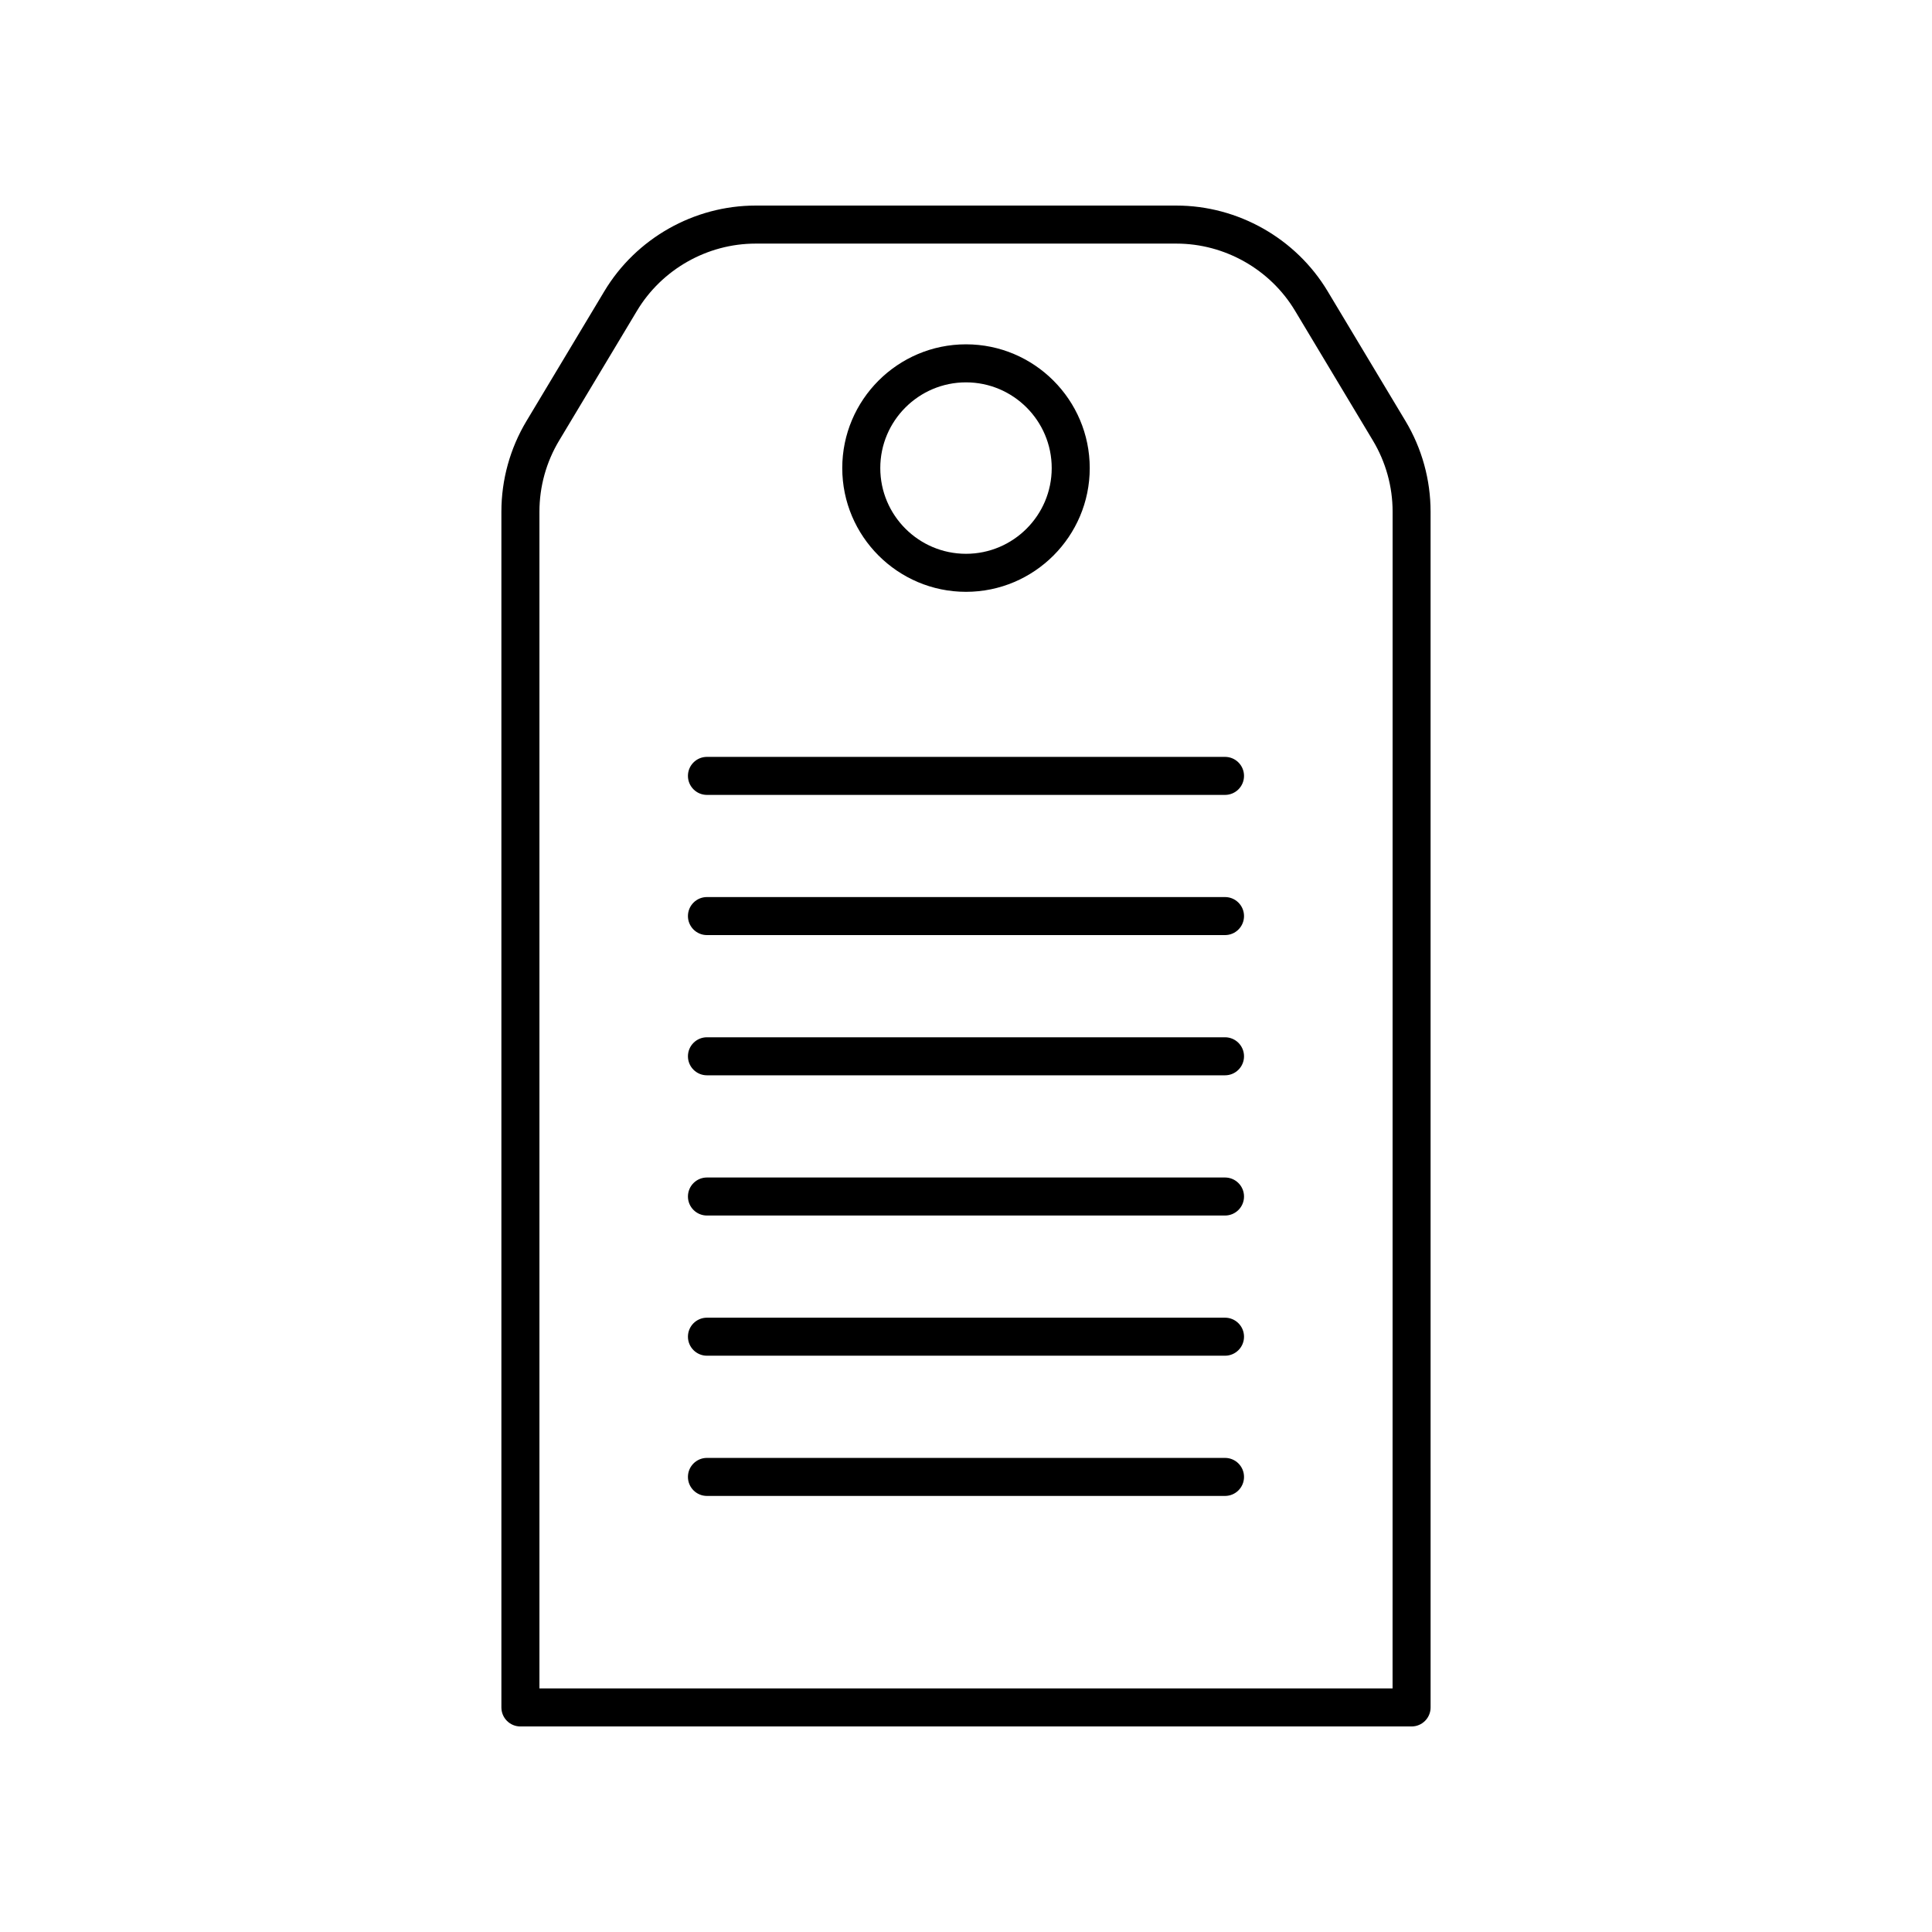
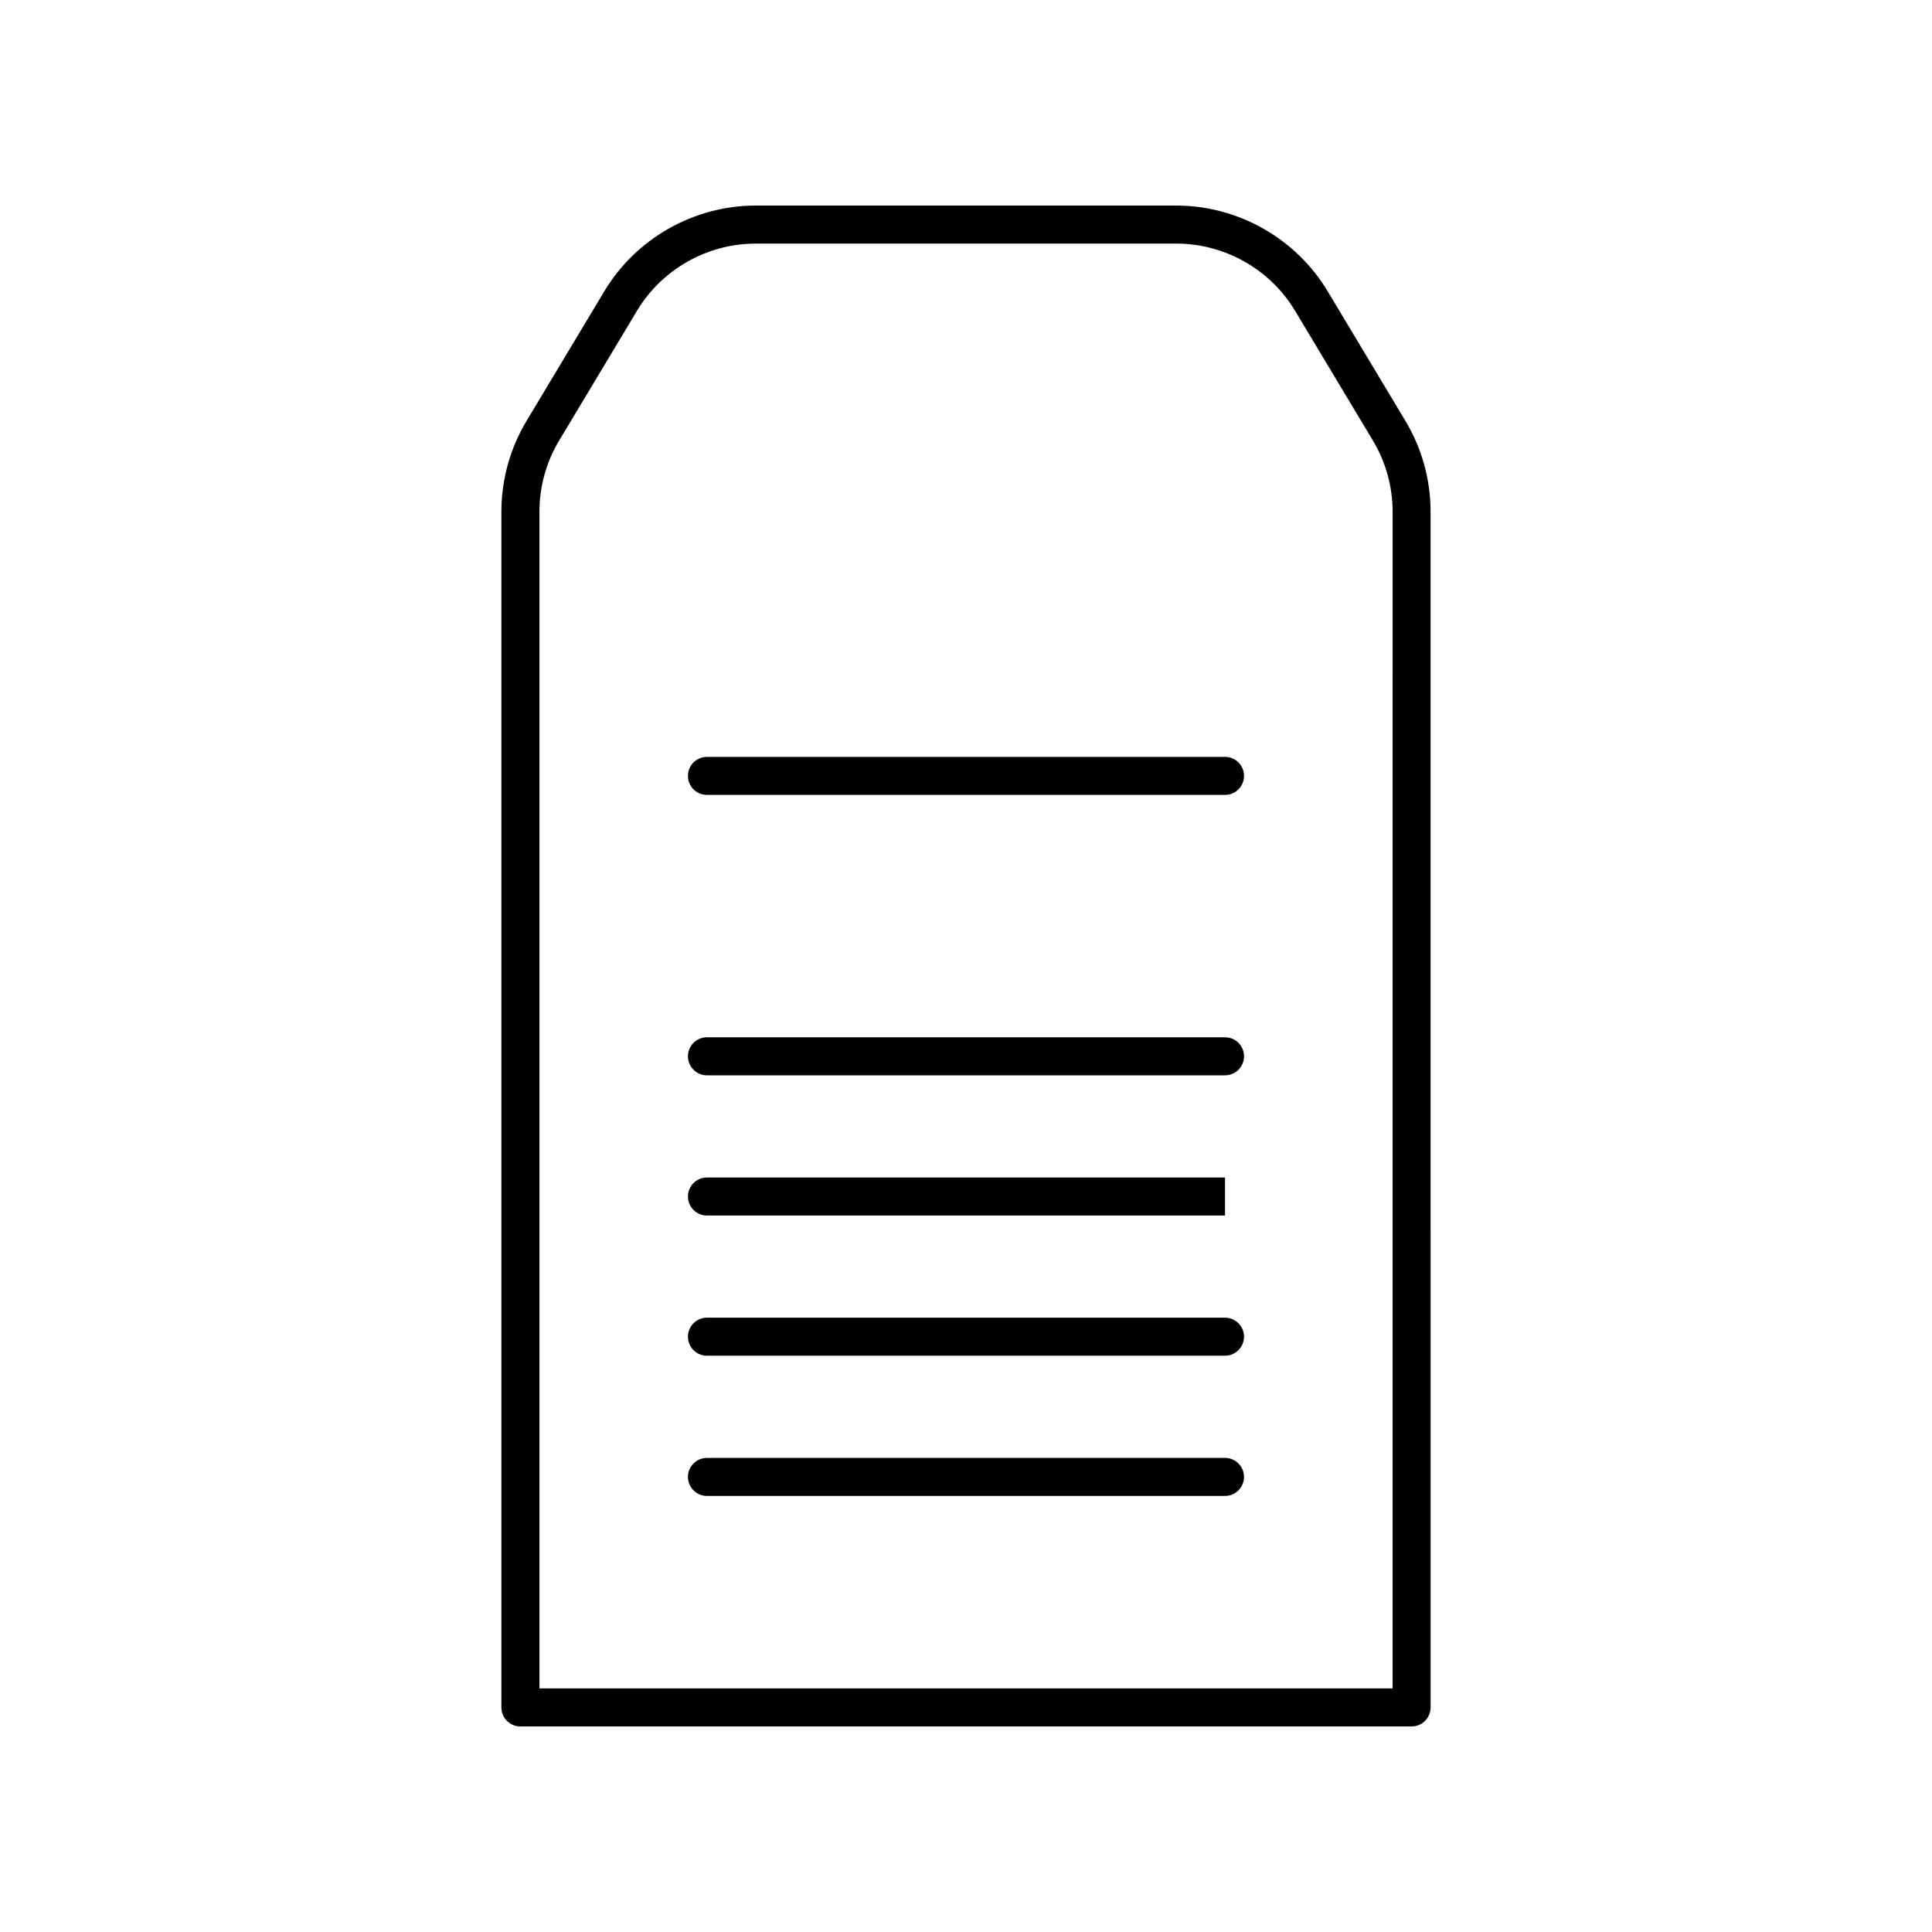
<svg xmlns="http://www.w3.org/2000/svg" fill="#000000" width="800px" height="800px" version="1.1" viewBox="144 144 512 512">
  <g>
-     <path d="m400 300.84c18.082 0 32.793-14.711 32.793-32.793-0.004-18.086-14.715-32.797-32.793-32.797-18.082 0-32.793 14.711-32.793 32.793 0 18.086 14.711 32.797 32.793 32.797zm0-55.512c12.527 0 22.715 10.191 22.715 22.719 0 12.523-10.191 22.715-22.715 22.715-12.527 0-22.715-10.191-22.715-22.719-0.004-12.523 10.188-22.715 22.715-22.715z" />
    <path d="m495.83 221.17c-8.395-13.996-23.75-22.691-40.074-22.691h-111.52c-16.324 0-31.68 8.695-40.074 22.691l-20.629 34.387c-4.359 7.258-6.66 15.57-6.66 24.043v316.89c0 2.781 2.254 5.039 5.039 5.039h236.17c2.785 0 5.039-2.254 5.039-5.039l-0.004-316.89c0-8.473-2.301-16.785-6.66-24.043zm17.215 370.28h-226.09v-311.85c0-6.644 1.805-13.164 5.227-18.855l20.629-34.387c6.582-10.98 18.625-17.801 31.43-17.801h111.52c12.809 0 24.855 6.82 31.438 17.801l20.629 34.387c3.418 5.691 5.227 12.211 5.227 18.855z" />
    <path d="m468.64 344.58h-137.29c-2.785 0-5.039 2.254-5.039 5.039 0 2.781 2.254 5.039 5.039 5.039h137.29c2.785 0 5.039-2.254 5.039-5.039 0-2.781-2.254-5.039-5.039-5.039z" />
-     <path d="m468.64 381.73h-137.29c-2.785 0-5.039 2.254-5.039 5.039 0 2.781 2.254 5.039 5.039 5.039h137.29c2.785 0 5.039-2.254 5.039-5.039 0-2.781-2.254-5.039-5.039-5.039z" />
    <path d="m468.64 418.89h-137.29c-2.785 0-5.039 2.254-5.039 5.039 0 2.781 2.254 5.039 5.039 5.039h137.29c2.785 0 5.039-2.254 5.039-5.039 0-2.781-2.254-5.039-5.039-5.039z" />
-     <path d="m468.64 456.05h-137.29c-2.785 0-5.039 2.254-5.039 5.039 0 2.781 2.254 5.039 5.039 5.039h137.29c2.785 0 5.039-2.254 5.039-5.039 0-2.781-2.254-5.039-5.039-5.039z" />
+     <path d="m468.64 456.05h-137.29c-2.785 0-5.039 2.254-5.039 5.039 0 2.781 2.254 5.039 5.039 5.039h137.29z" />
    <path d="m468.64 493.2h-137.29c-2.785 0-5.039 2.254-5.039 5.039 0 2.781 2.254 5.039 5.039 5.039h137.29c2.785 0 5.039-2.254 5.039-5.039 0-2.781-2.254-5.039-5.039-5.039z" />
    <path d="m468.64 530.36h-137.29c-2.785 0-5.039 2.254-5.039 5.039 0 2.781 2.254 5.039 5.039 5.039h137.29c2.785 0 5.039-2.254 5.039-5.039 0-2.785-2.254-5.039-5.039-5.039z" />
  </g>
</svg>